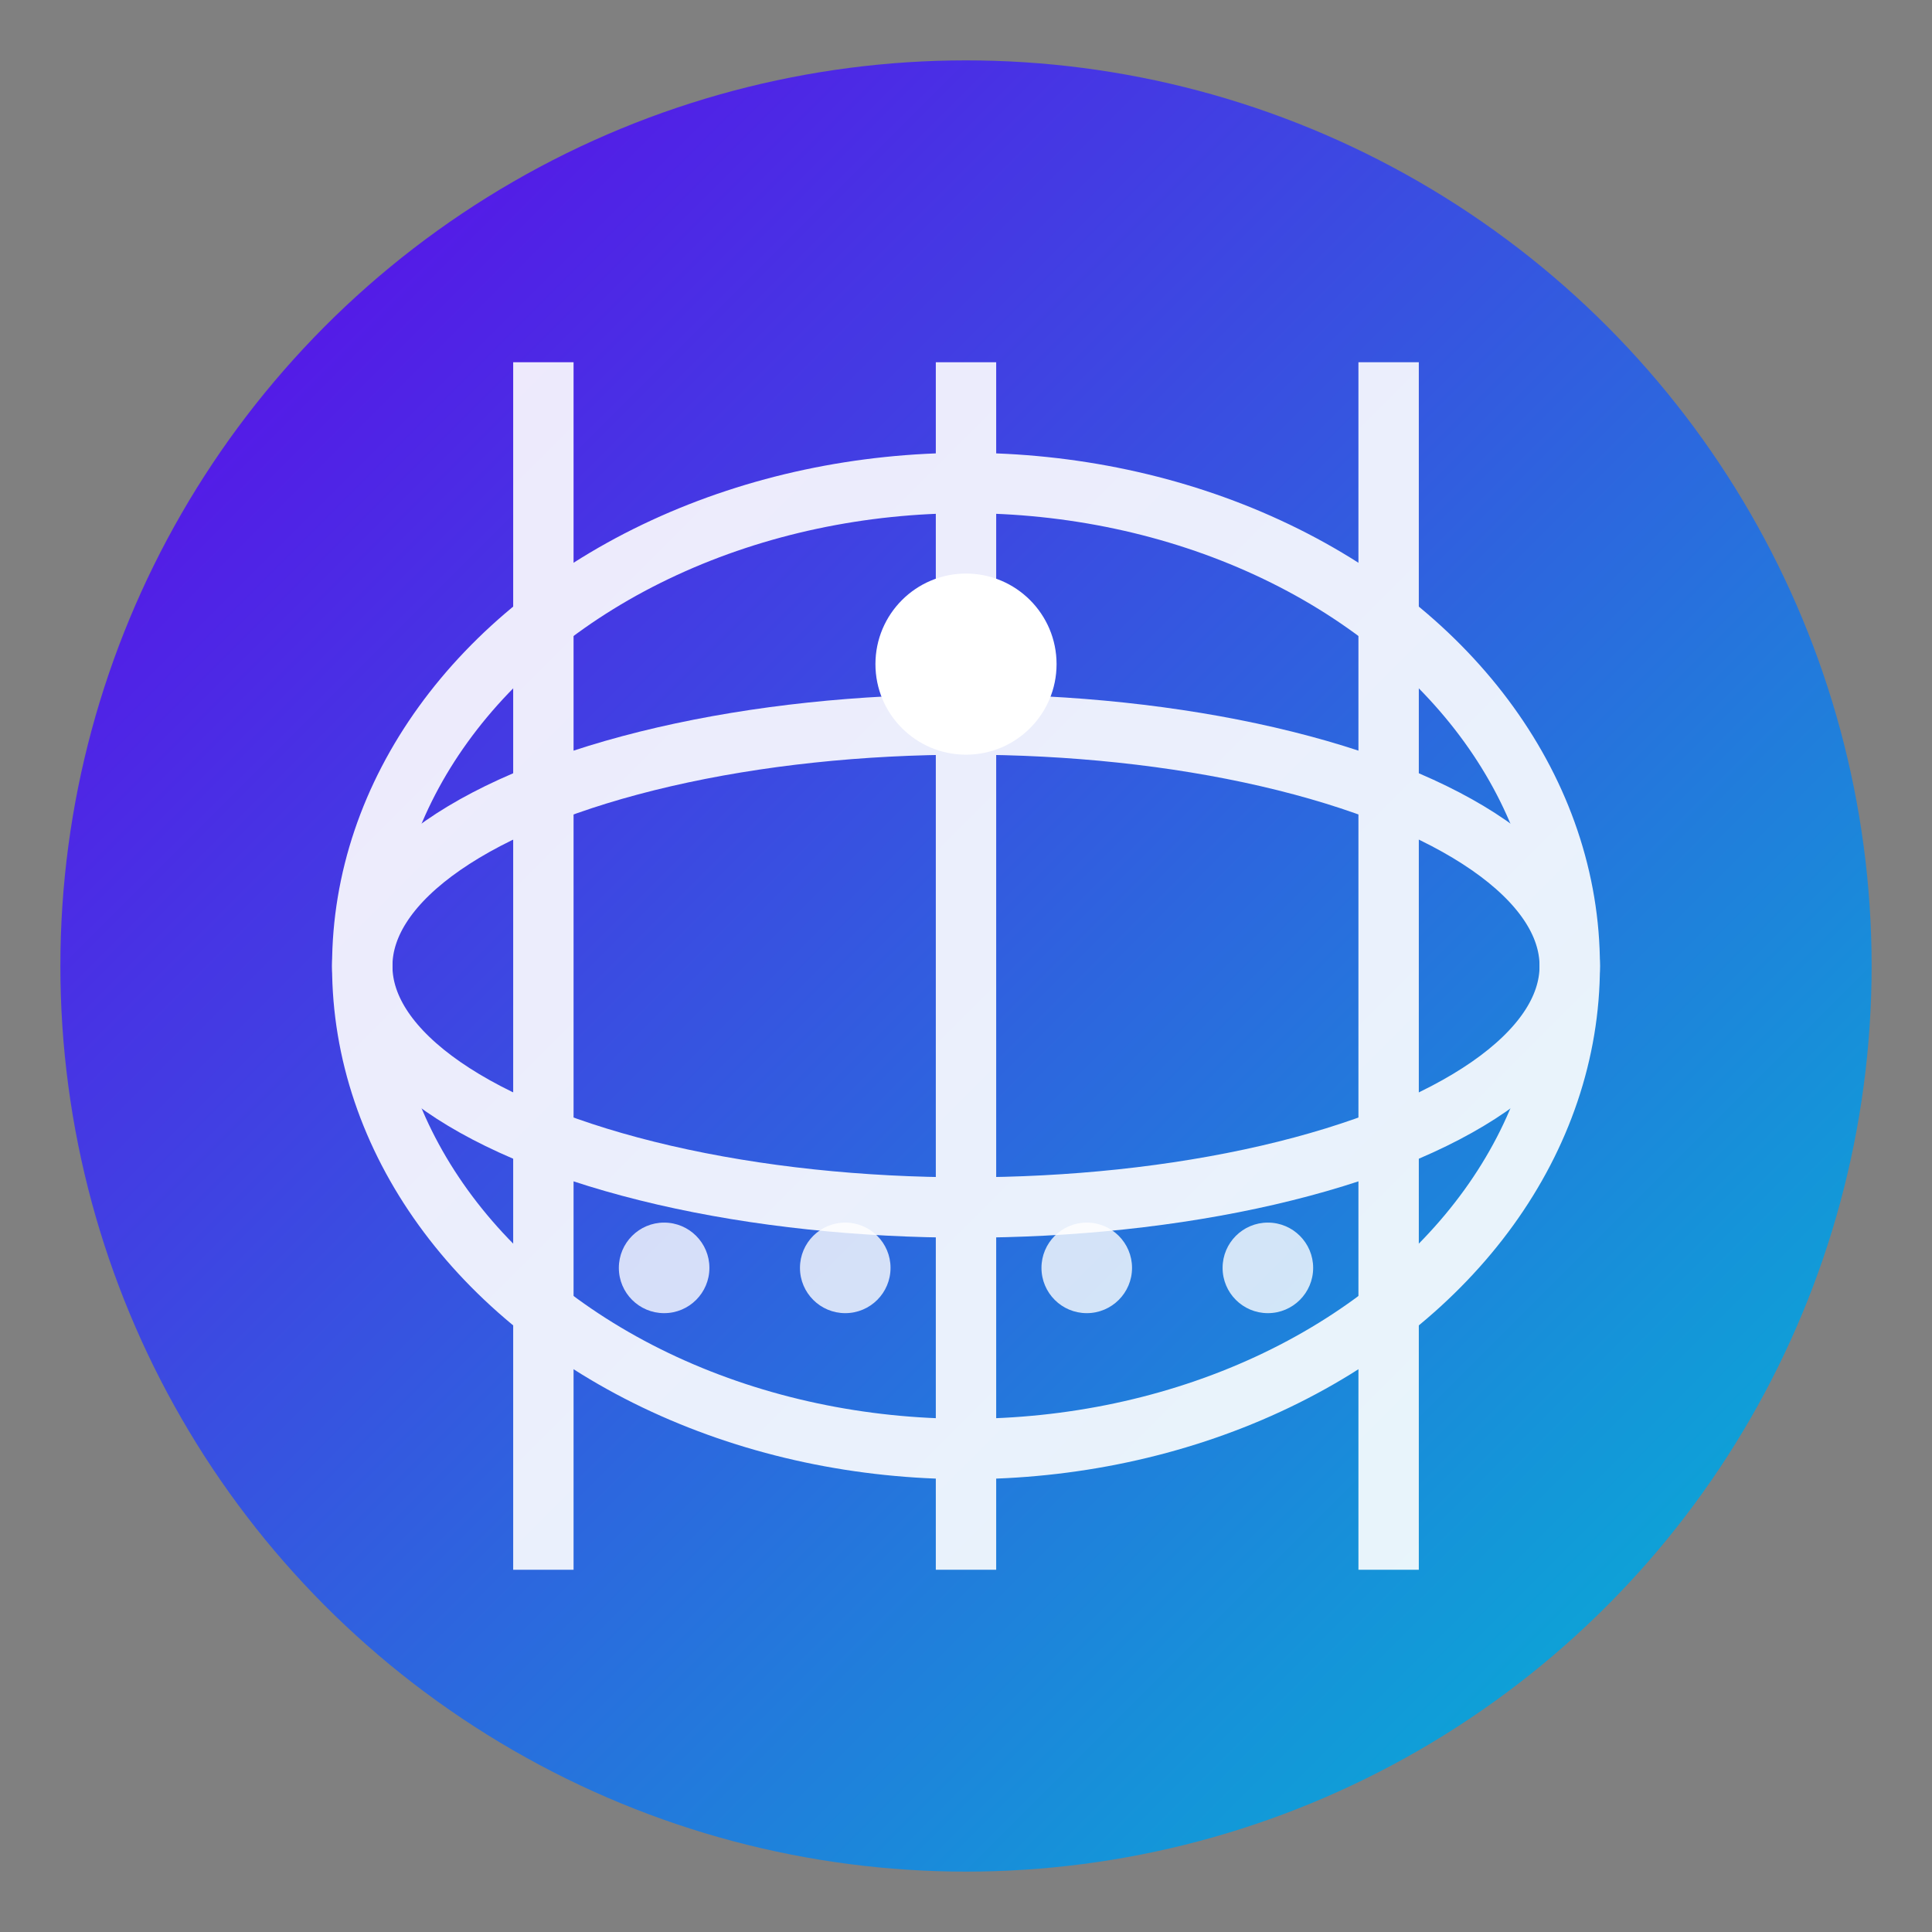
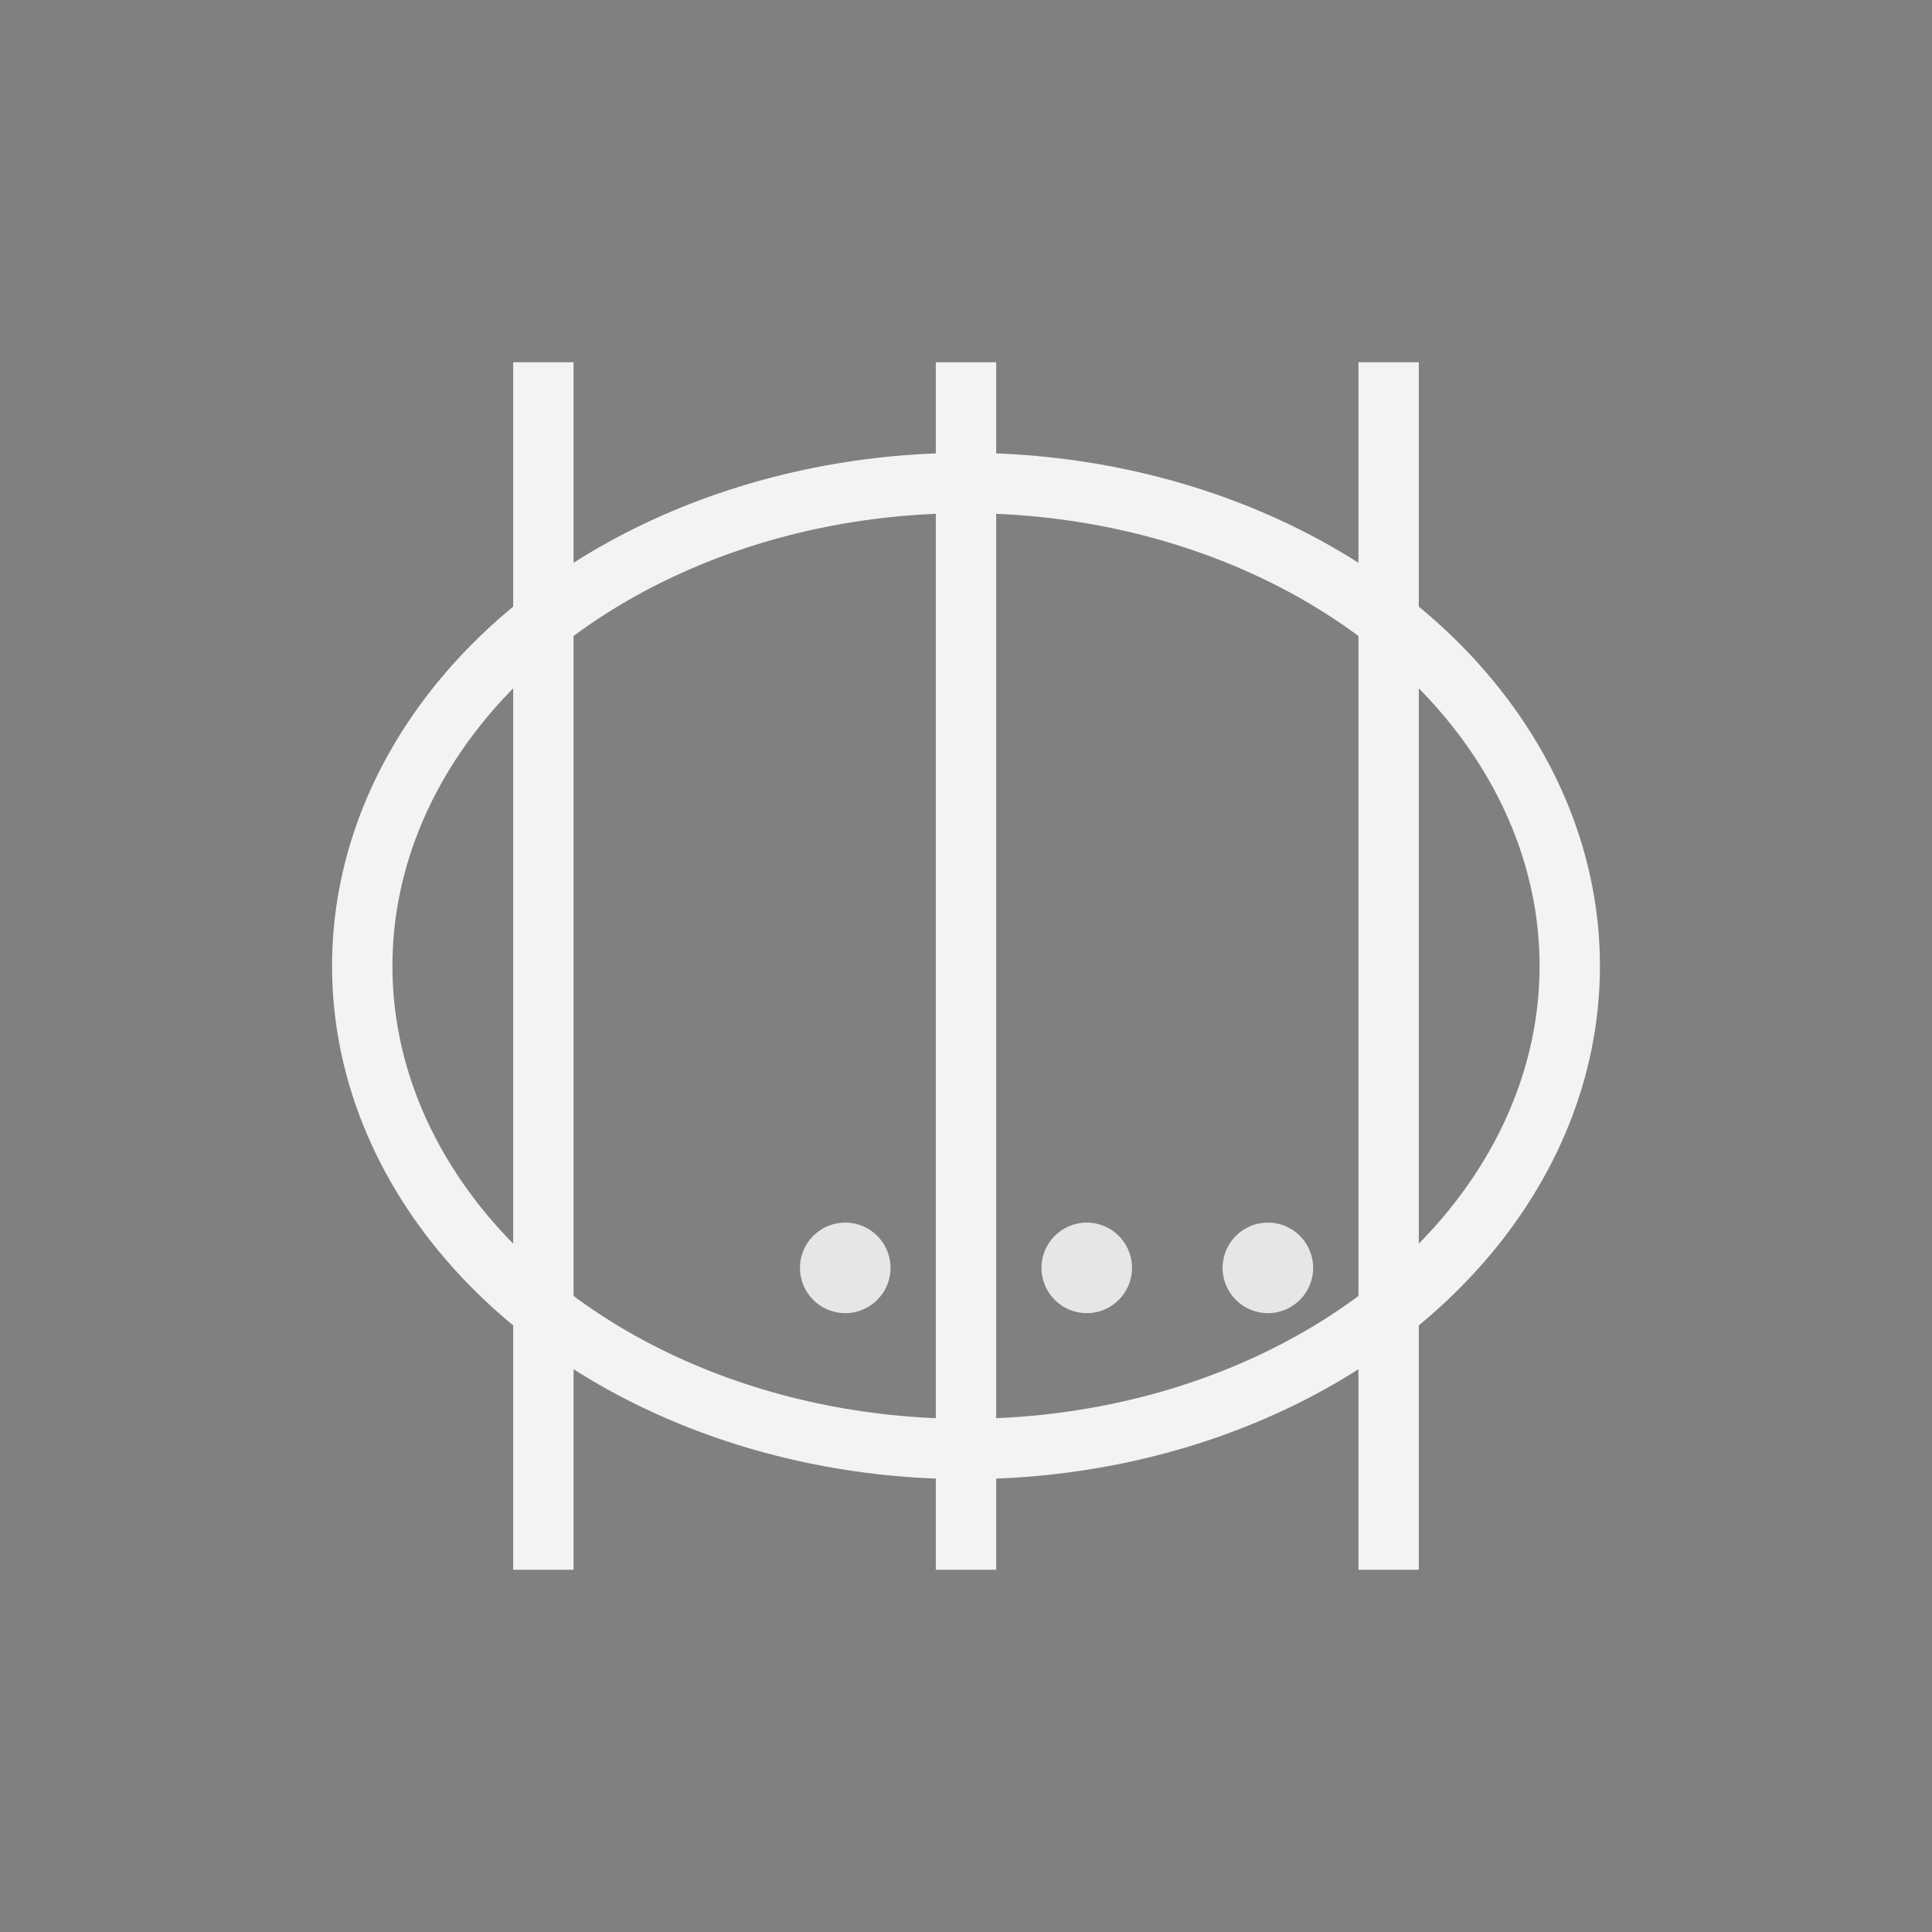
<svg xmlns="http://www.w3.org/2000/svg" viewBox="0 0 64 64">
  <rect x="0" y="0" width="64" height="64" fill="#808080" stroke="none" />
  <defs>
    <linearGradient id="grad" x1="0%" y1="0%" x2="100%" y2="100%">
      <stop offset="0%" style="stop-color:#6200ea;stop-opacity:1" />
      <stop offset="100%" style="stop-color:#00bcd4;stop-opacity:1" />
    </linearGradient>
  </defs>
-   <circle cx="32" cy="32" r="30" fill="url(#grad)" />
  <g stroke="#ffffff" stroke-width="2" fill="none" opacity="0.9">
-     <ellipse cx="32" cy="32" rx="20" ry="8" />
    <ellipse cx="32" cy="32" rx="20" ry="16" />
    <line x1="32" y1="12" x2="32" y2="52" />
    <path d="M 18 12 Q 18 32, 18 52" />
    <path d="M 46 12 Q 46 32, 46 52" />
  </g>
-   <circle cx="32" cy="22" r="3" fill="#ffffff" />
-   <circle cx="22" cy="42" r="1.5" fill="#ffffff" opacity="0.8" />
  <circle cx="28" cy="42" r="1.5" fill="#ffffff" opacity="0.8" />
  <circle cx="36" cy="42" r="1.5" fill="#ffffff" opacity="0.8" />
  <circle cx="42" cy="42" r="1.5" fill="#ffffff" opacity="0.8" />
</svg>